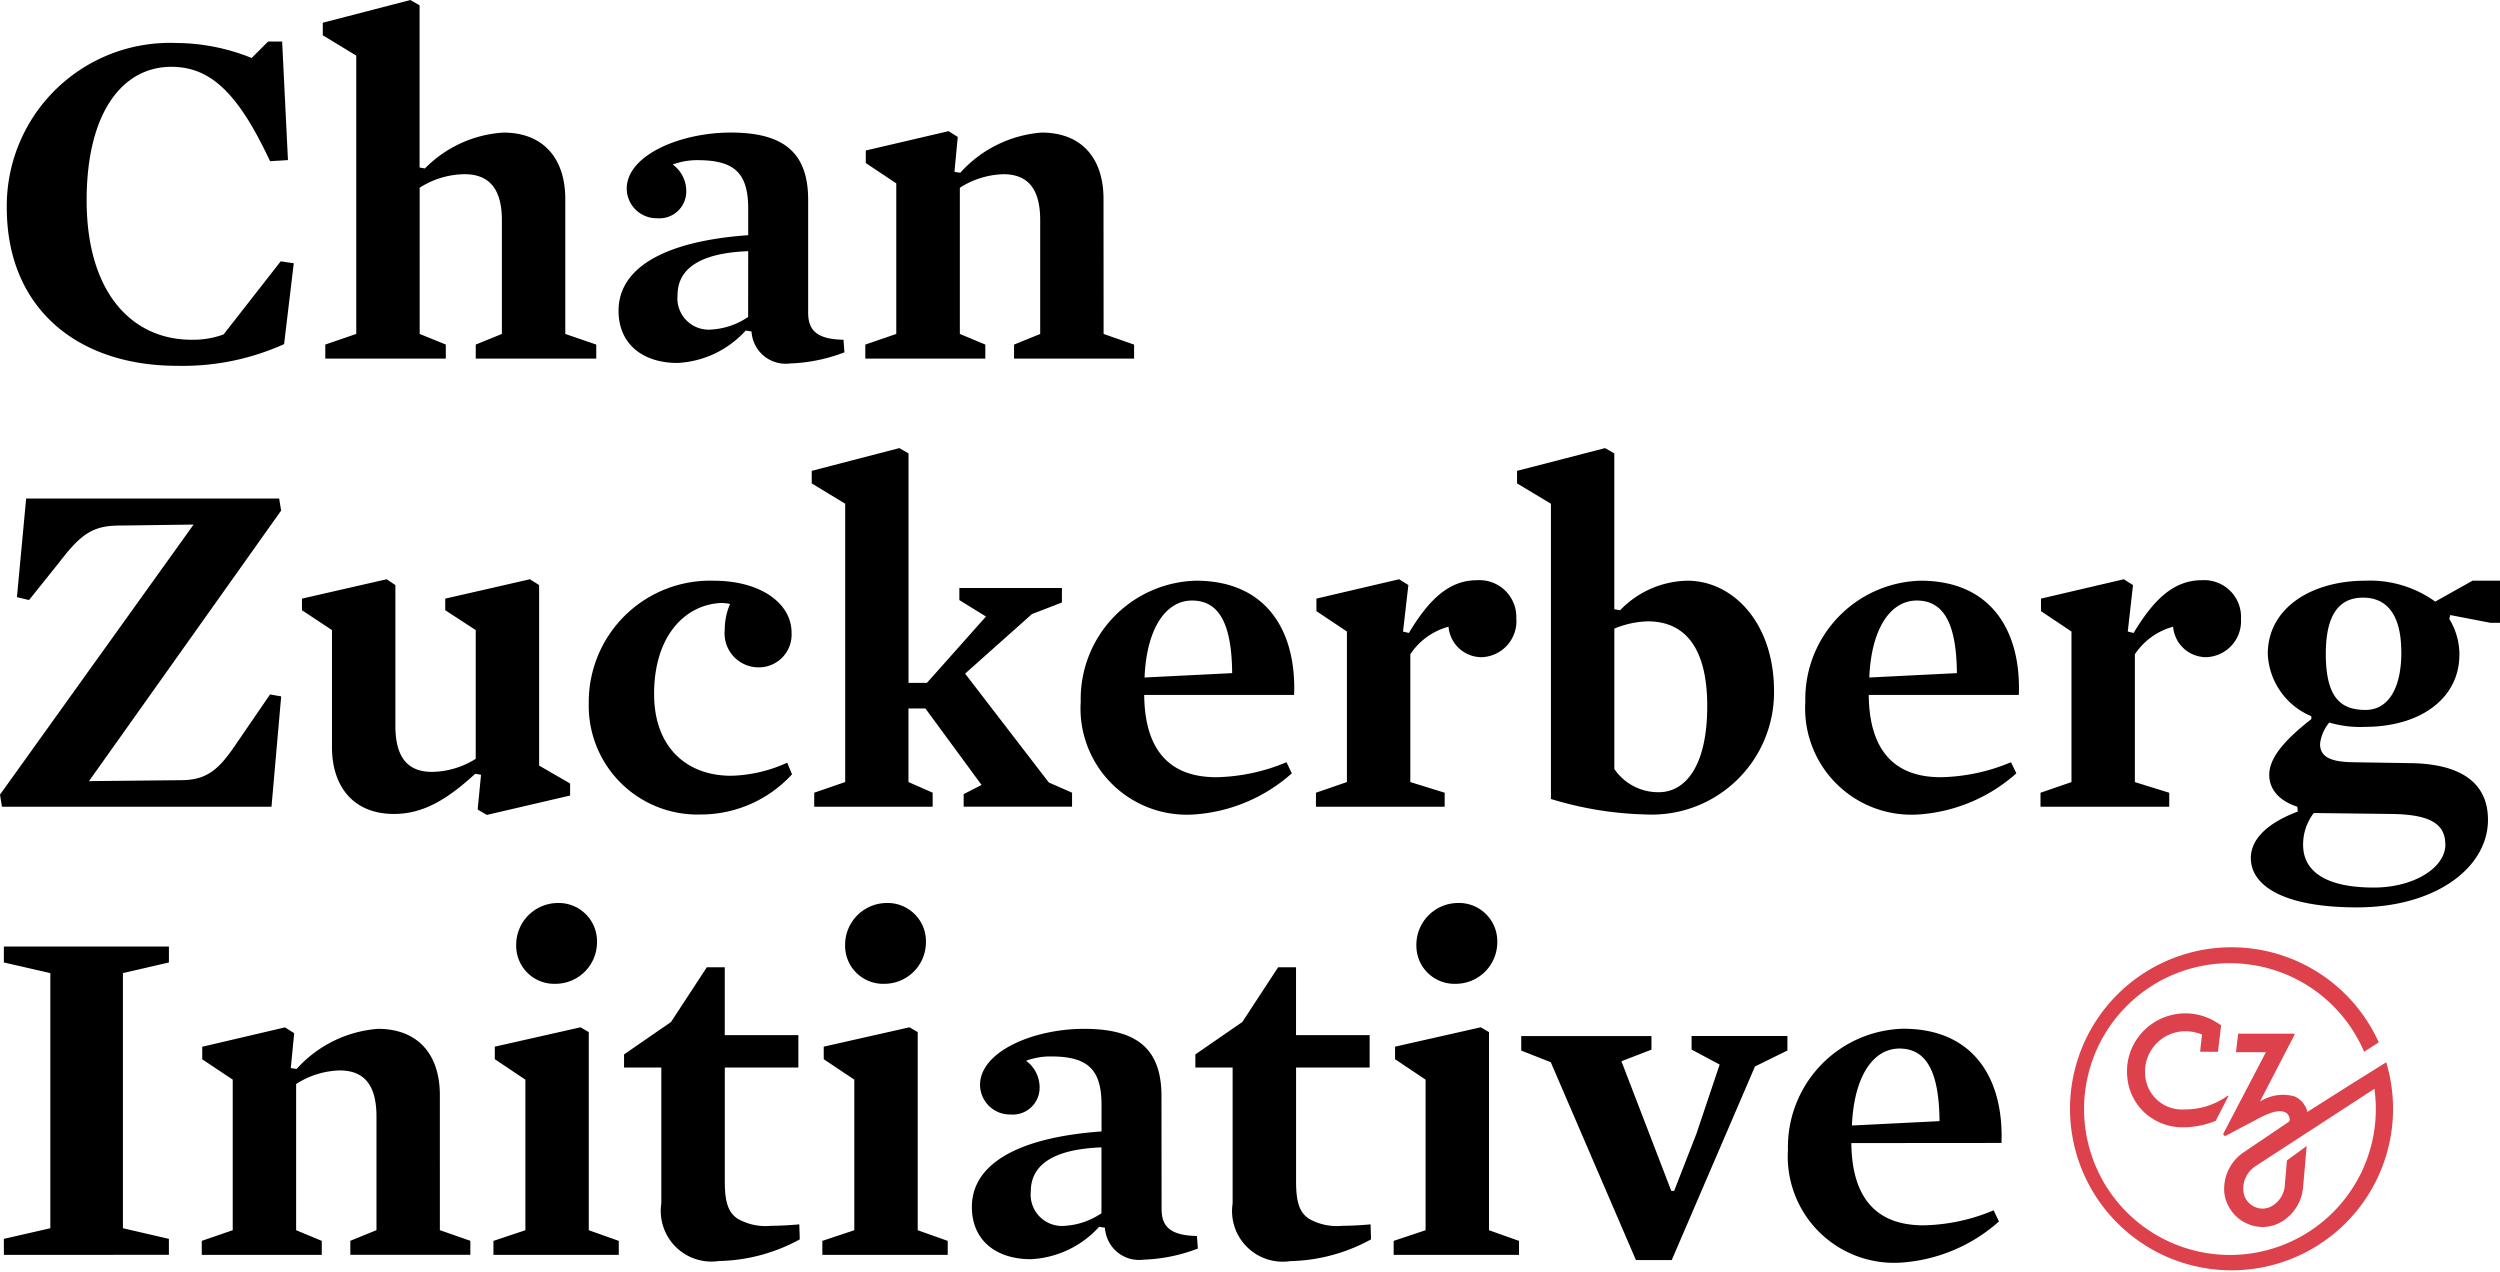
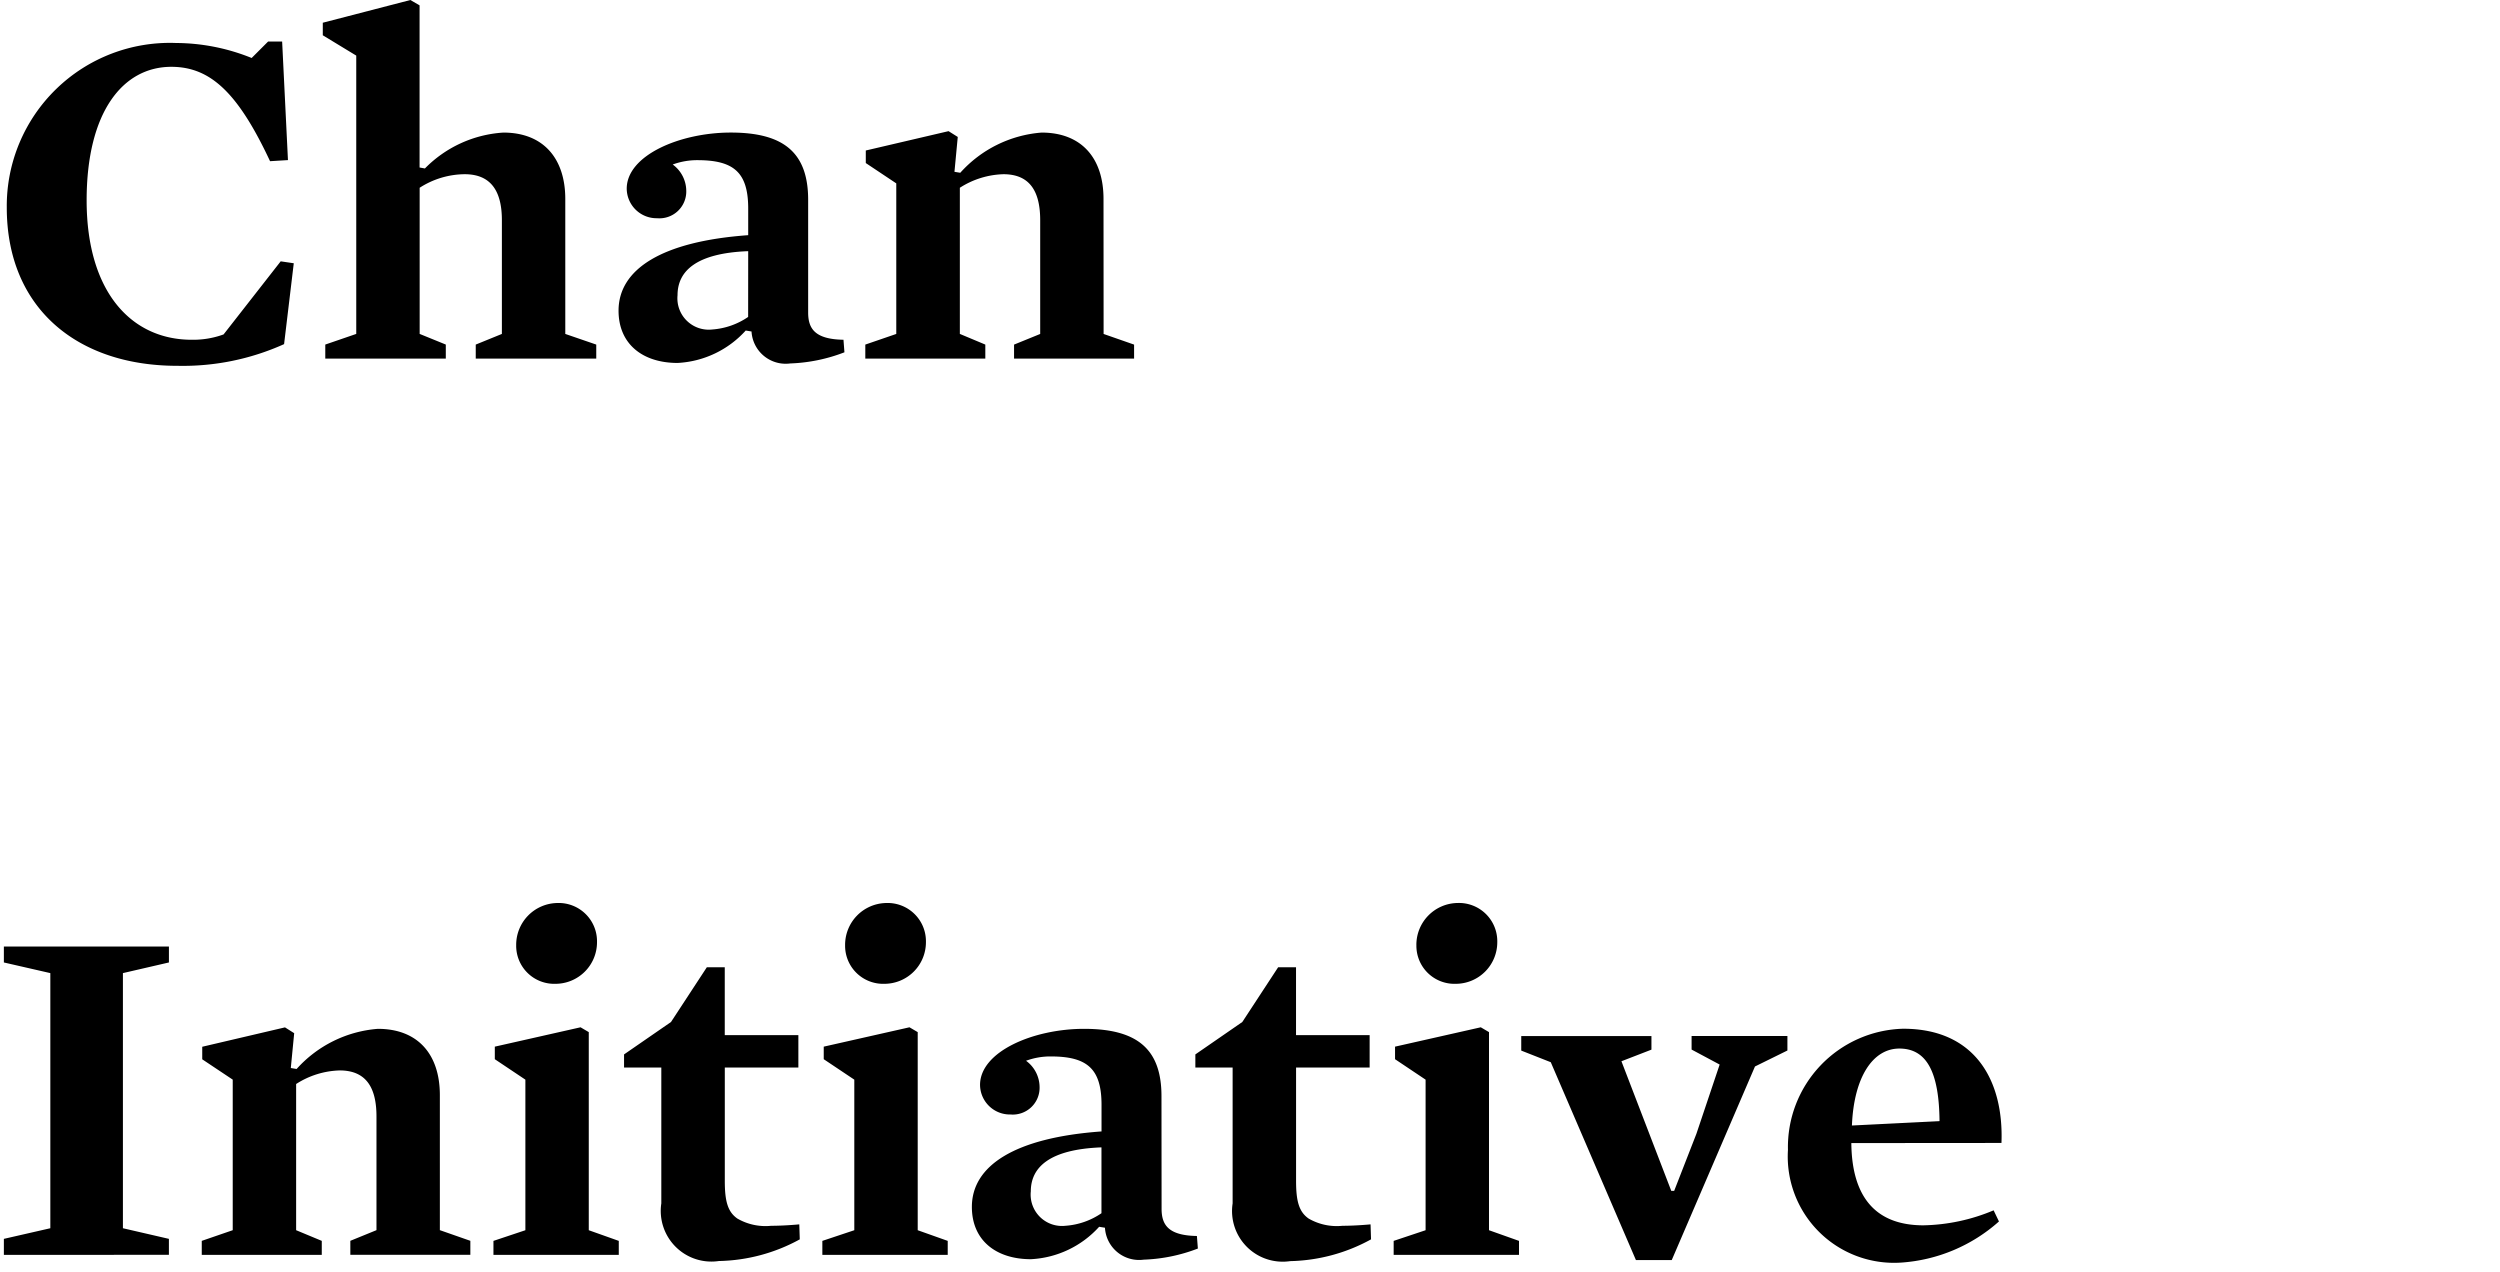
<svg xmlns="http://www.w3.org/2000/svg" width="119.55" height="60.813" viewBox="0 0 119.55 60.813">
  <g id="Group_1403" data-name="Group 1403" transform="translate(-17 -5.816)">
    <g id="logo-white" transform="translate(17 5.772)">
      <path id="Path_4829" data-name="Path 4829" d="M5.878,58.778v-12.2l2.2-.509v-.763H.185v.763l2.222.509v12.2l-2.222.508v.764H8.077v-.764Zm15.156-6.365c0-1.967-1.065-3.17-2.962-3.17a5.824,5.824,0,0,0-3.888,1.92l-.278-.046.162-1.666-.44-.278L9.671,50.1v.6l1.458.972v7.2l-1.481.51v.67h5.739v-.67l-1.226-.51V51.881a4.048,4.048,0,0,1,2.083-.649c1.273,0,1.759.833,1.759,2.2v5.438l-1.25.51v.67h5.739v-.67l-1.458-.51Zm3.65-7.174a1.819,1.819,0,0,0,1.875,1.851,1.989,1.989,0,0,0,1.99-1.989,1.831,1.831,0,0,0-1.9-1.875A2,2,0,0,0,24.684,45.239Zm.44,6.434v7.2l-1.527.51v.67H29.59v-.67l-1.435-.51V49.4l-.393-.231-4.1.926v.6ZM38.245,59.31l-.023-.717c-.486.045-.972.068-1.342.068a2.682,2.682,0,0,1-1.62-.346c-.463-.324-.6-.834-.6-1.806V51.094h3.518V49.543H34.658V46.3H33.8l-1.713,2.616-2.245,1.55v.626h1.782v6.5a2.422,2.422,0,0,0,2.754,2.754A8.359,8.359,0,0,0,38.245,59.31Zm2.168-14.071a1.819,1.819,0,0,0,1.875,1.851,1.989,1.989,0,0,0,1.99-1.989,1.831,1.831,0,0,0-1.9-1.875A2,2,0,0,0,40.413,45.239Zm.44,6.434v7.2l-1.528.51v.67H45.32v-.67l-1.435-.51V49.4l-.394-.231-4.1.926v.6Zm14.689.787c0-2.269-1.18-3.217-3.7-3.217-2.43,0-4.976,1.087-4.976,2.684a1.428,1.428,0,0,0,1.458,1.412,1.283,1.283,0,0,0,1.389-1.319,1.569,1.569,0,0,0-.648-1.25,3.373,3.373,0,0,1,1.18-.207c1.736,0,2.43.579,2.43,2.313v1.273c-4.166.3-6.2,1.643-6.2,3.61,0,1.6,1.157,2.5,2.823,2.5a4.715,4.715,0,0,0,3.263-1.55l.278.045a1.635,1.635,0,0,0,1.851,1.527,7.925,7.925,0,0,0,2.592-.532l-.046-.6c-1.342-.023-1.689-.509-1.689-1.3Zm-2.87,5.6a3.471,3.471,0,0,1-1.713.6,1.5,1.5,0,0,1-1.666-1.643c0-1.157.9-2.013,3.379-2.106Zm12.891,1.25-.023-.717c-.486.045-.972.068-1.342.068a2.683,2.683,0,0,1-1.62-.346c-.463-.324-.6-.834-.6-1.806V51.094h3.518V49.543H61.976V46.3h-.856l-1.713,2.616-2.245,1.55v.626h1.782v6.5A2.422,2.422,0,0,0,61.7,60.351,8.359,8.359,0,0,0,65.563,59.31Zm2.169-14.071a1.819,1.819,0,0,0,1.875,1.851A1.989,1.989,0,0,0,71.6,45.1a1.831,1.831,0,0,0-1.9-1.875A2,2,0,0,0,67.731,45.239Zm.44,6.434v7.2l-1.527.51v.67h5.994v-.67l-1.435-.51V49.4l-.393-.231-4.1.926v.6Zm9.365-.88,1.435-.555v-.649H72.746v.694l1.412.556L78.23,60.3h1.713l3.98-9.257,1.551-.764v-.694H80.892v.649l1.342.717-1.111,3.309-1.064,2.731H79.92ZM95.71,54.7c.116-2.94-1.227-5.462-4.7-5.462A5.66,5.66,0,0,0,85.5,55.029a5.084,5.084,0,0,0,5.415,5.392,7.819,7.819,0,0,0,4.675-1.967l-.255-.532a9.051,9.051,0,0,1-3.356.717c-2.337,0-3.425-1.412-3.448-3.933Zm-7.151-.834c.093-2.314,1-3.68,2.268-3.68,1.3,0,1.9,1.111,1.921,3.471Z" fill-rule="evenodd" />
-       <path id="Path_4830" data-name="Path 4830" d="M13.446,33.345l-.532-.093-1.713,2.5c-.764,1.111-1.342,1.6-2.546,1.6l-4.4.046,9.188-12.936-.093-.579H1.25L.81,28.6l.579.138L2.87,26.888c1-1.3,1.574-1.712,2.847-1.712l3.541-.047L0,38.043l.093.579H12.983Zm12.335,3.309V28.022l-.44-.278-4.05.926v.555l1.458.949V36.33a4.012,4.012,0,0,1-2.083.626c-1.25,0-1.759-.787-1.759-2.223V28.022l-.417-.278-4.05.926v.555l1.435.949v5.6c0,1.874,1.018,3.193,2.962,3.193,1.342,0,2.476-.624,3.888-1.921l.278.047-.162,1.665.44.255,3.981-.926V37.51ZM37.852,30.29c0-1.365-1.435-2.476-3.726-2.476a5.8,5.8,0,0,0-5.971,5.832,5.2,5.2,0,0,0,5.369,5.347,5.915,5.915,0,0,0,4.351-1.922l-.231-.556a6.813,6.813,0,0,1-2.685.626c-2.106,0-3.68-1.343-3.68-3.912,0-2.8,1.5-4.282,3.217-4.351a2.287,2.287,0,0,1,.417.046,3.063,3.063,0,0,0-.255,1.227A1.626,1.626,0,0,0,36.3,31.957,1.566,1.566,0,0,0,37.852,30.29Zm8.3,1.967,3.194-2.847,1.435-.555v-.694H45.876v.578l1.273.787L44.325,32.7h-.879V21.727l-.44-.255L38.817,22.56v.6l1.6.972V37.441l-1.481.51v.67H44.6v-.67l-1.157-.51V33.923h.81l2.685,3.657-.856.44v.6h5.184v-.67l-1.111-.487Zm15.732,1.019c.116-2.939-1.227-5.463-4.7-5.463A5.661,5.661,0,0,0,51.68,33.6,5.084,5.084,0,0,0,57.1,38.992a7.819,7.819,0,0,0,4.675-1.967l-.255-.532a9.056,9.056,0,0,1-3.356.717c-2.337,0-3.425-1.413-3.448-3.934Zm-7.151-.834c.092-2.314,1-3.68,2.268-3.68,1.3,0,1.9,1.111,1.921,3.471Zm17.776-2.823a1.762,1.762,0,0,0-1.875-1.829c-1.365,0-2.314.949-3.263,2.523l-.278-.069.255-2.223-.44-.278-3.957.926v.6l1.458.973v7.2l-1.481.51v.67h6.156v-.67l-1.643-.51v-6.11a3.189,3.189,0,0,1,1.828-1.319,1.588,1.588,0,0,0,1.574,1.458A1.722,1.722,0,0,0,72.511,29.619ZM84.834,33.09c0-3.263-1.967-5.277-4.143-5.277a4.585,4.585,0,0,0-3.217,1.412l-.278-.046V21.727l-.44-.255L72.545,22.56v.6l1.62.972V38.251a16.747,16.747,0,0,0,4.559.741A5.846,5.846,0,0,0,84.834,33.09Zm-3.194.718c0,2.939-1.088,4.119-2.313,4.119a2.533,2.533,0,0,1-2.13-1.111V30.105a4.455,4.455,0,0,1,1.6-.348C80.6,29.757,81.64,31.053,81.64,33.808Zm14.9-.532c.117-2.939-1.227-5.463-4.7-5.463A5.661,5.661,0,0,0,86.331,33.6a5.084,5.084,0,0,0,5.416,5.392,7.819,7.819,0,0,0,4.675-1.967l-.255-.532a9.056,9.056,0,0,1-3.356.717c-2.337,0-3.424-1.413-3.448-3.934Zm-7.15-.834c.092-2.314,1-3.68,2.268-3.68,1.3,0,1.9,1.111,1.921,3.471Zm17.776-2.823a1.762,1.762,0,0,0-1.875-1.829c-1.365,0-2.314.949-3.263,2.523l-.278-.069L102,28.022l-.44-.278L97.6,28.67v.6l1.458.973v7.2l-1.481.51v.67h6.156v-.67l-1.644-.51v-6.11a3.192,3.192,0,0,1,1.829-1.319A1.587,1.587,0,0,0,105.5,31.47,1.723,1.723,0,0,0,107.162,29.619Zm10.444,1.758a3.267,3.267,0,0,0-.486-1.736l.046-.185,1.921.37h.463V27.813h-1.319l-1.782,1a5.337,5.337,0,0,0-3.333-1c-2.638,0-4.675,1.342-4.675,3.495a3.383,3.383,0,0,0,2.083,2.985v.139c-1.365,1.065-2.013,1.9-2.013,2.662,0,.648.416,1.226,1.342,1.527l.023.231c-1.527.578-2.245,1.365-2.245,2.222,0,1.343,1.6,2.361,5.069,2.361,3.8,0,6.271-1.921,6.271-4.189,0-1.736-1.249-2.661-3.656-2.708l-2.847-.045c-1.111-.024-1.527-.3-1.527-.88a1.956,1.956,0,0,1,.44-1.017,5.206,5.206,0,0,0,1.689.208C115.87,34.8,117.606,33.345,117.606,31.377Zm-2.777-.162c0,1.828-.671,2.778-1.713,2.778-1.18,0-1.9-.578-1.9-2.685,0-2.013.74-2.685,1.782-2.685C114.181,28.623,114.829,29.5,114.829,31.215Zm2.106,9.211c0,1.111-1.5,2.061-3.425,2.061-2.384,0-3.379-.834-3.379-2.037a2.466,2.466,0,0,1,.509-1.527l3.726.045C116.148,38.992,116.935,39.408,116.935,40.426Z" fill-rule="evenodd" />
      <path id="Path_4831" data-name="Path 4831" d="M14.048,12.633l-.625-.092-2.731,3.495a4.236,4.236,0,0,1-1.527.255c-2.87,0-5.022-2.268-5.022-6.665,0-4.235,1.736-6.387,4.05-6.387,1.875,0,3.194,1.25,4.721,4.513L13.77,7.7l-.278-5.67h-.671l-.787.787A9.736,9.736,0,0,0,8.424,2.1a7.8,7.8,0,0,0-8.1,7.869c0,4.837,3.4,7.568,8.146,7.568A11.774,11.774,0,0,0,13.585,16.5ZM24,10.574v5.439l-1.25.509v.671h5.763v-.671l-1.481-.509V9.555c0-1.9-1.018-3.171-2.962-3.171A5.759,5.759,0,0,0,20.319,8.1l-.255-.046V.3l-.44-.255L15.436,1.131v.6l1.6.972V16.012l-1.481.509v.671h5.763v-.671l-1.25-.509V9.023a4.021,4.021,0,0,1,2.152-.648C23.513,8.375,24,9.231,24,10.574ZM38.646,9.6c0-2.267-1.18-3.217-3.7-3.217-2.43,0-4.976,1.088-4.976,2.685a1.428,1.428,0,0,0,1.458,1.412,1.283,1.283,0,0,0,1.389-1.319,1.569,1.569,0,0,0-.648-1.25,3.37,3.37,0,0,1,1.18-.208c1.736,0,2.43.579,2.43,2.314v1.273c-4.166.3-6.2,1.643-6.2,3.61,0,1.6,1.157,2.5,2.823,2.5A4.712,4.712,0,0,0,35.66,15.85l.278.046a1.636,1.636,0,0,0,1.851,1.528,7.922,7.922,0,0,0,2.592-.533l-.046-.6c-1.342-.023-1.689-.509-1.689-1.3Zm-2.87,5.6a3.474,3.474,0,0,1-1.713.6A1.5,1.5,0,0,1,32.4,14.161c0-1.157.9-2.014,3.379-2.106ZM52.77,9.555c0-1.967-1.065-3.171-2.962-3.171A5.826,5.826,0,0,0,45.92,8.306l-.278-.046L45.8,6.593l-.44-.277-3.958.925v.6l1.458.972v7.2l-1.481.509v.671h5.739v-.671L45.9,16.012V9.023a4.055,4.055,0,0,1,2.083-.648c1.273,0,1.759.833,1.759,2.2v5.439l-1.25.509v.671h5.74v-.671l-1.458-.509Z" fill-rule="evenodd" />
-       <path id="Path_4832" data-name="Path 4832" d="M106.469,52.481a3.461,3.461,0,0,1-2.006.616,1.765,1.765,0,0,1-1.884-1.674,1.931,1.931,0,0,1,1.912-2.065,2.056,2.056,0,0,1,.81.16s-.068.565-.089.819l.85.006.153-1.273-.24-.15a2.8,2.8,0,0,0-3.521.477,2.742,2.742,0,0,0-.733,2.085,2.638,2.638,0,0,0,.833,1.769,2.7,2.7,0,0,0,1.879.7l.054,0a4.243,4.243,0,0,0,1.468-.309l.614-1.191S106.557,52.421,106.469,52.481Z" fill="#dd424c" fill-rule="evenodd" />
-       <path id="Path_4833" data-name="Path 4833" d="M109.361,55.535l-.1,1.172v.013a1.247,1.247,0,0,1-.634,1.006.887.887,0,0,1-.866,0,.9.9,0,0,1-.478-.689,1.284,1.284,0,0,1,.552-1.212l5.71-3.714a7.112,7.112,0,0,1,.067.962,6.976,6.976,0,1,1-.56-2.732l.7-.452a7.724,7.724,0,1,0,.548,1.735c-.055-.308-.171-.717-.191-.783l-1.622,1.014-2.148,1.36a1.075,1.075,0,0,0-.614-.741,2.052,2.052,0,0,0-1.654.247s1.413-2.734,1.649-3.183a.045.045,0,0,0-.041-.064l-.086,0v0H107.03l-.107.885.4,0h1.033l-2.025,3.874a.088.088,0,0,0,.119.118l1.08-.574c.522-.268,1.39-.816,1.819-.5a.427.427,0,0,1,.147.3.143.143,0,0,1-.064.124l-2.155,1.456a2.114,2.114,0,0,0-.908,1.946,1.862,1.862,0,0,0,1.87,1.615,1.808,1.808,0,0,0,.8-.213,2.119,2.119,0,0,0,1.094-1.687l.173-1.972Z" fill="#dd424c" fill-rule="evenodd" />
    </g>
  </g>
</svg>